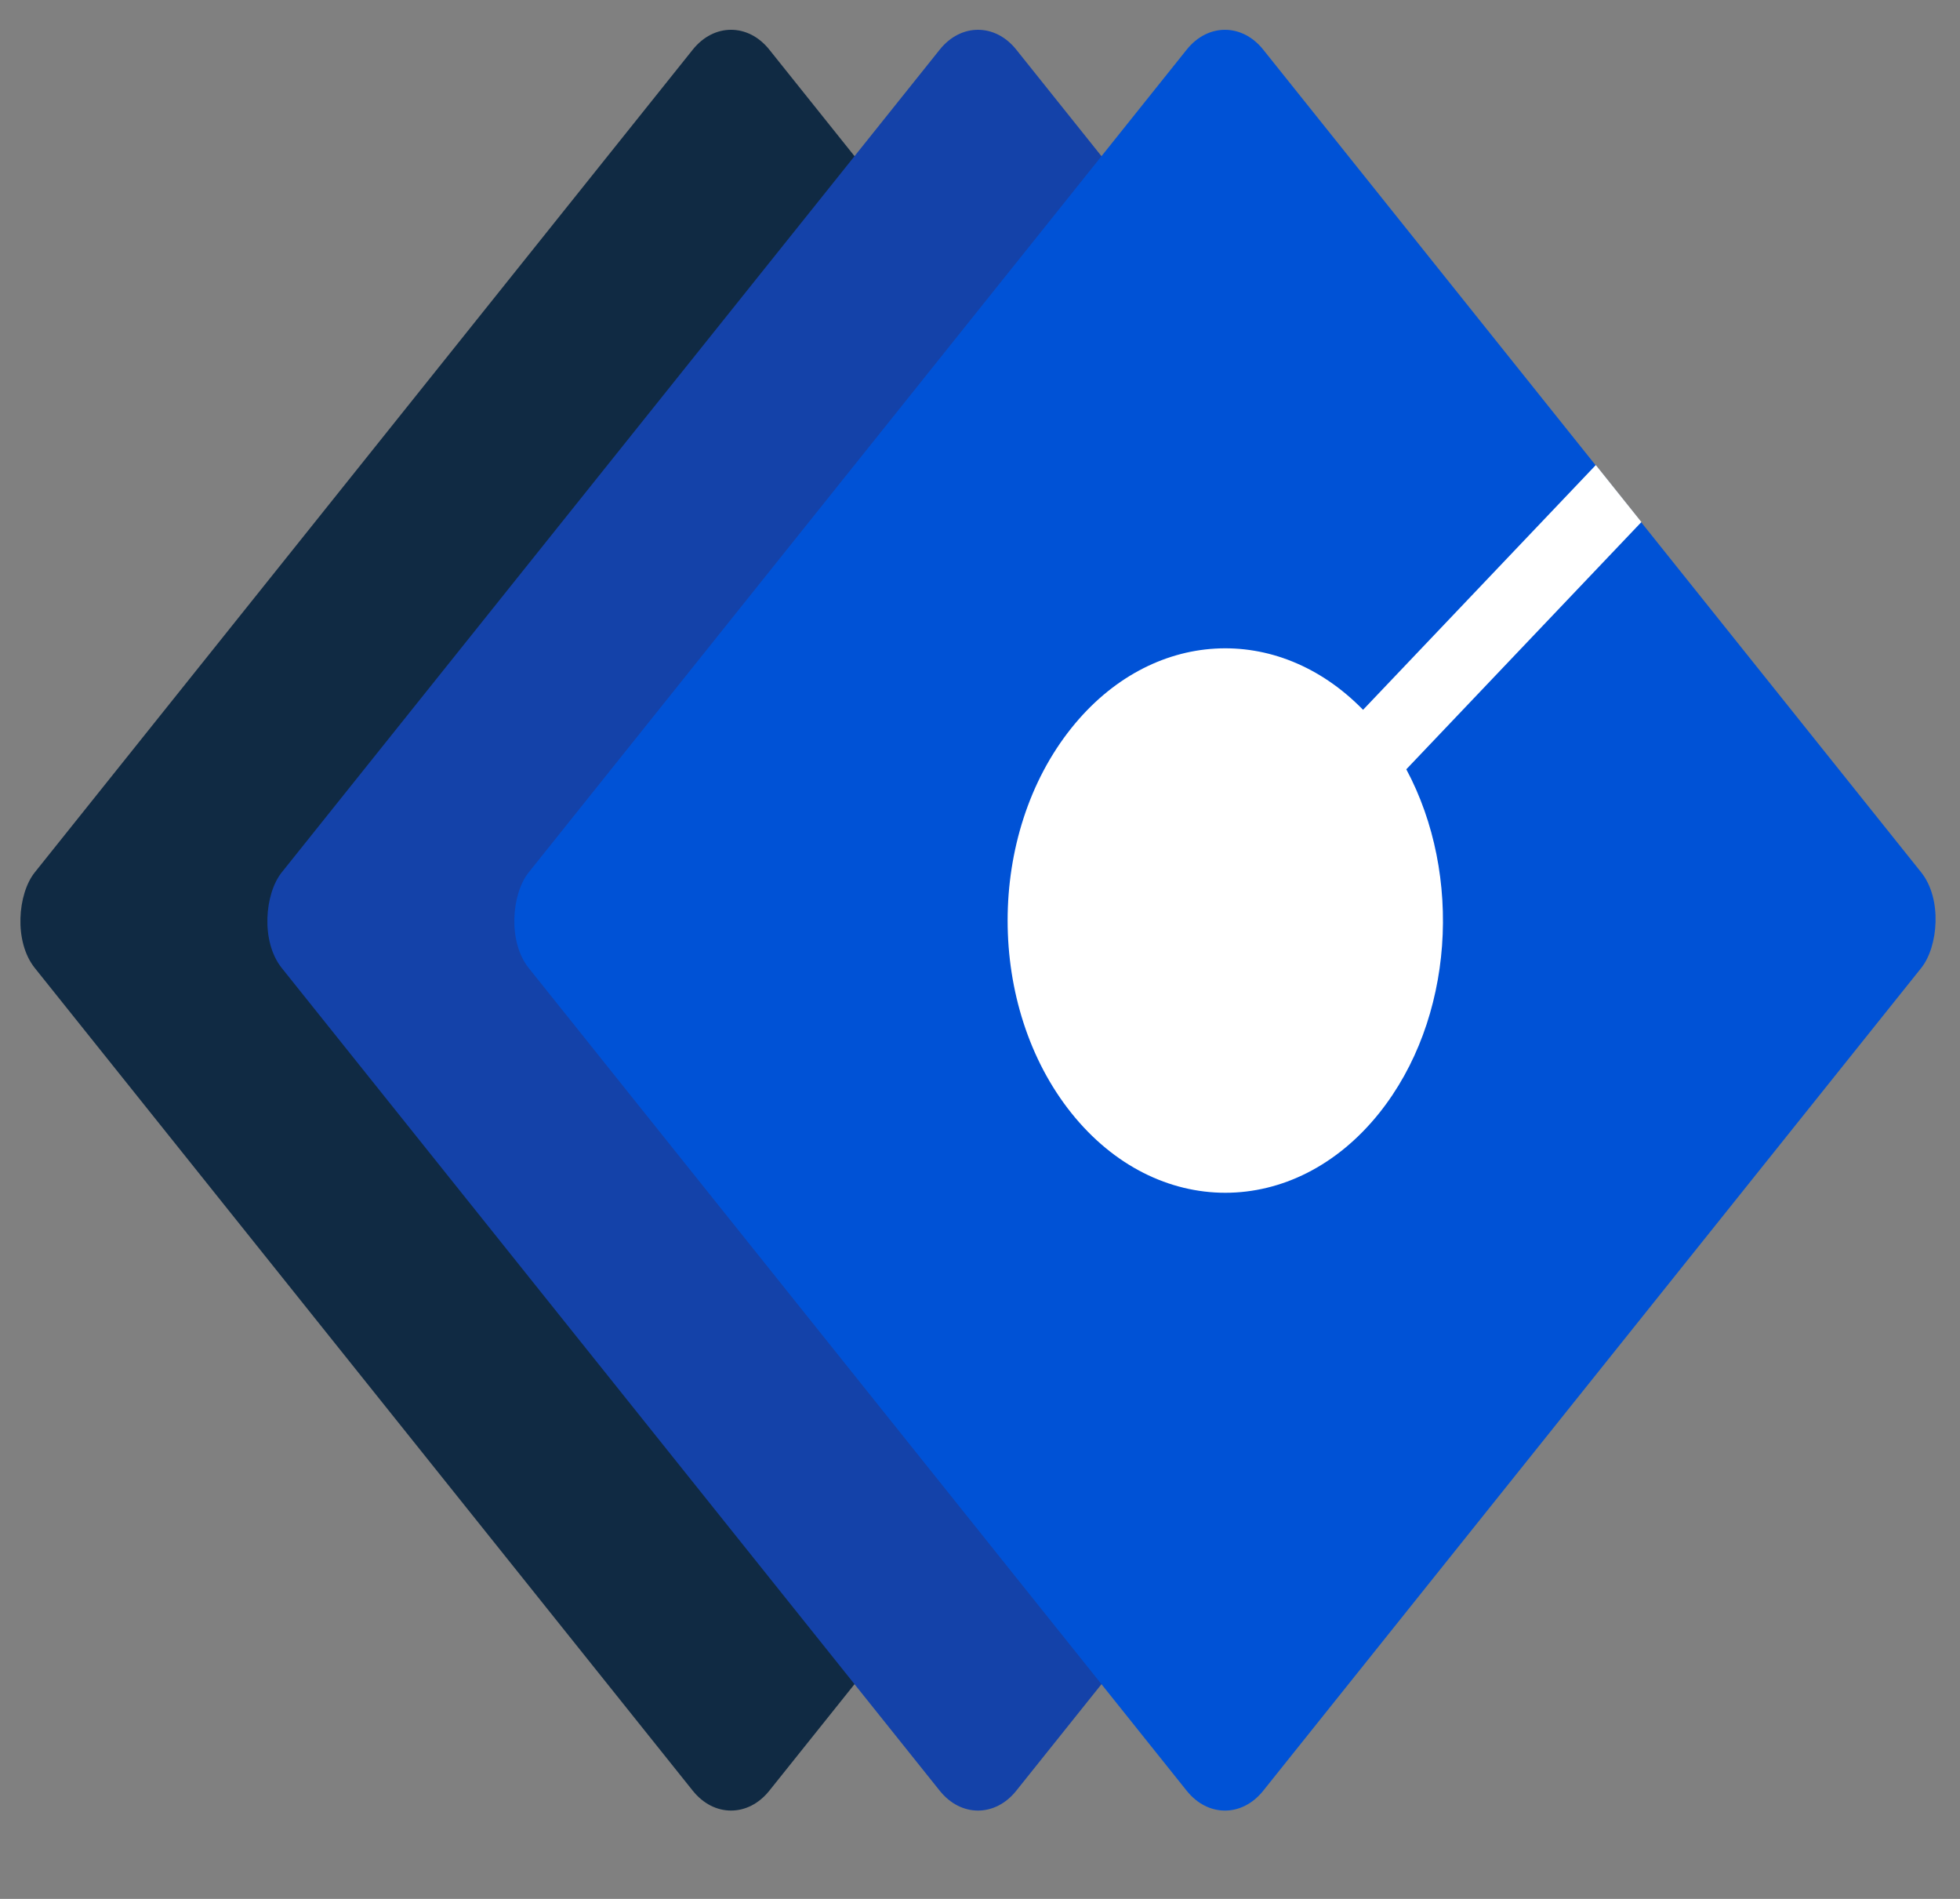
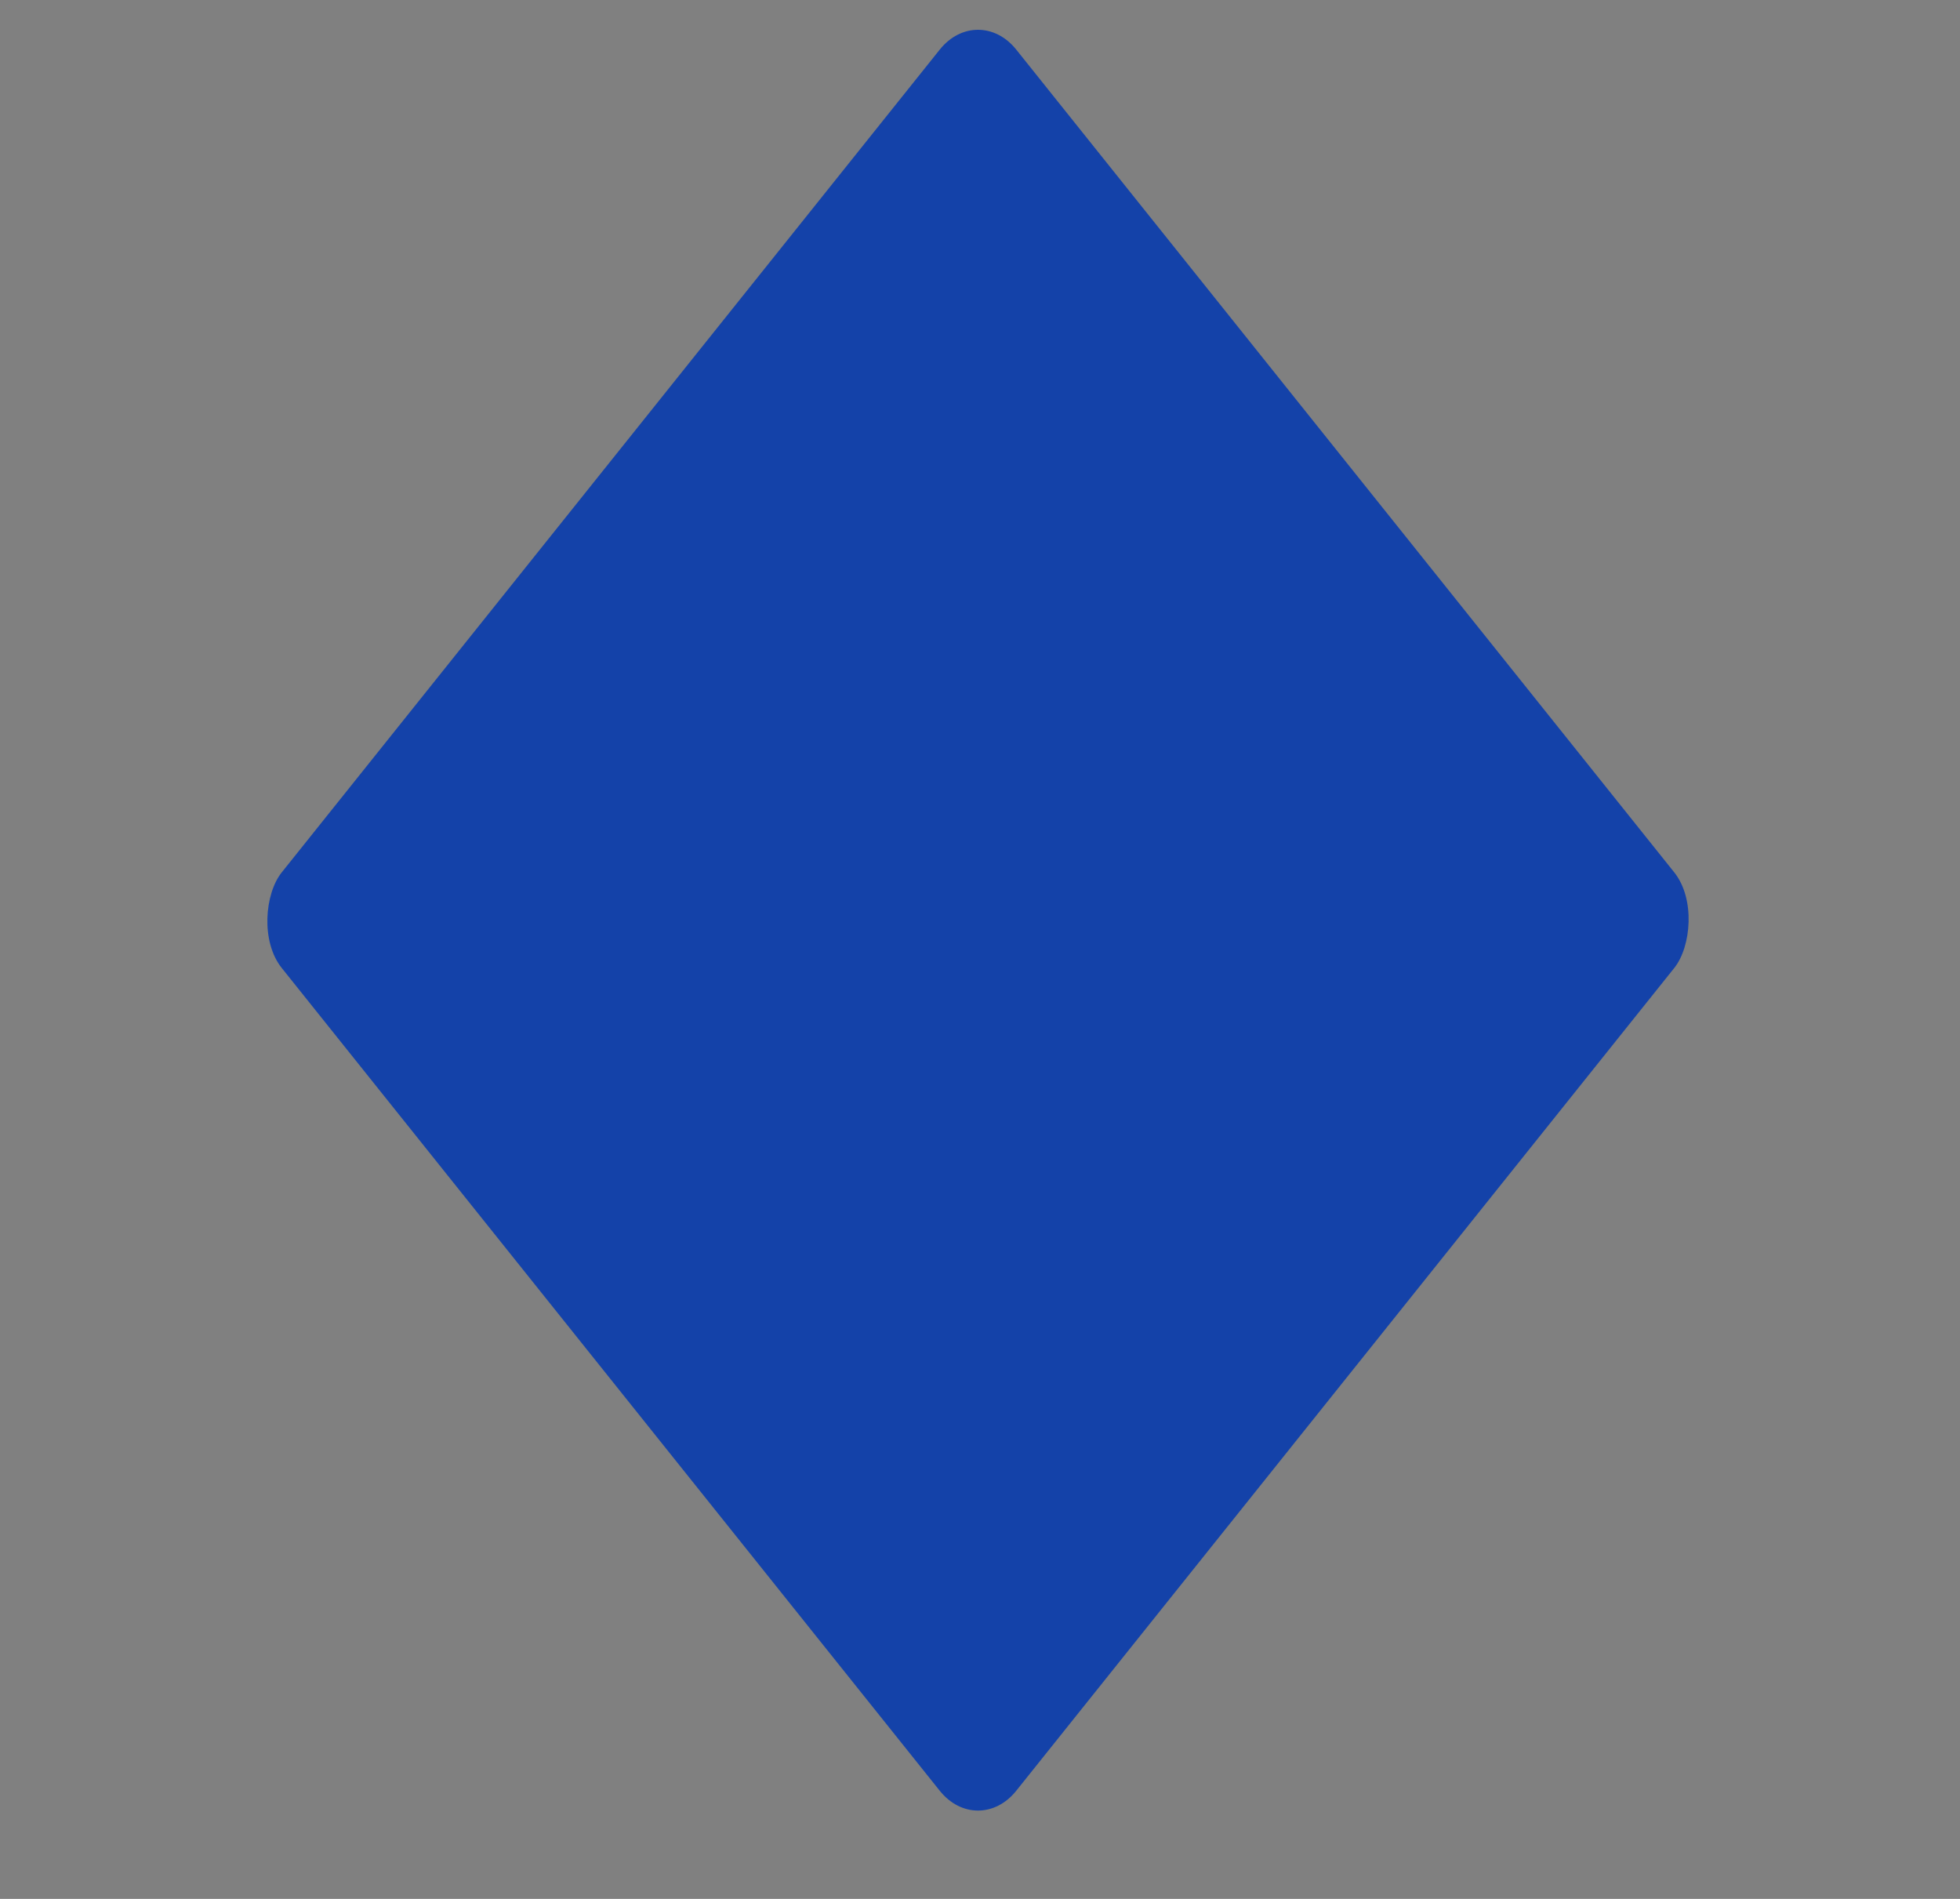
<svg xmlns="http://www.w3.org/2000/svg" width="32" height="31" viewBox="0 0 32 31" fill="none">
  <rect x="0" y="0" width="32" height="31" fill="#808080" stroke="none" />
-   <rect width="19.206" height="19.206" rx="1" transform="scale(-.883 -1.104) rotate(45 26.06 -29.91)" fill="#102A43" />
  <rect width="19.206" height="19.206" rx="1" transform="scale(-.883 -1.104) rotate(45 23.777 -35.422)" fill="#1442A9" />
-   <rect width="19.206" height="19.206" rx="1" transform="scale(-.883 -1.104) rotate(45 21.494 -40.934)" fill="#0052D6" />
-   <path fill-rule="evenodd" clip-rule="evenodd" d="M26.798 8.523l-3.838 4.036c.925 1.727.778 4.086-.442 5.612-1.388 1.735-3.638 1.735-5.026 0-1.388-1.736-1.388-4.55 0-6.285 1.303-1.63 3.366-1.73 4.762-.298l3.8-3.996.744.93z" fill="#fff" />
</svg>